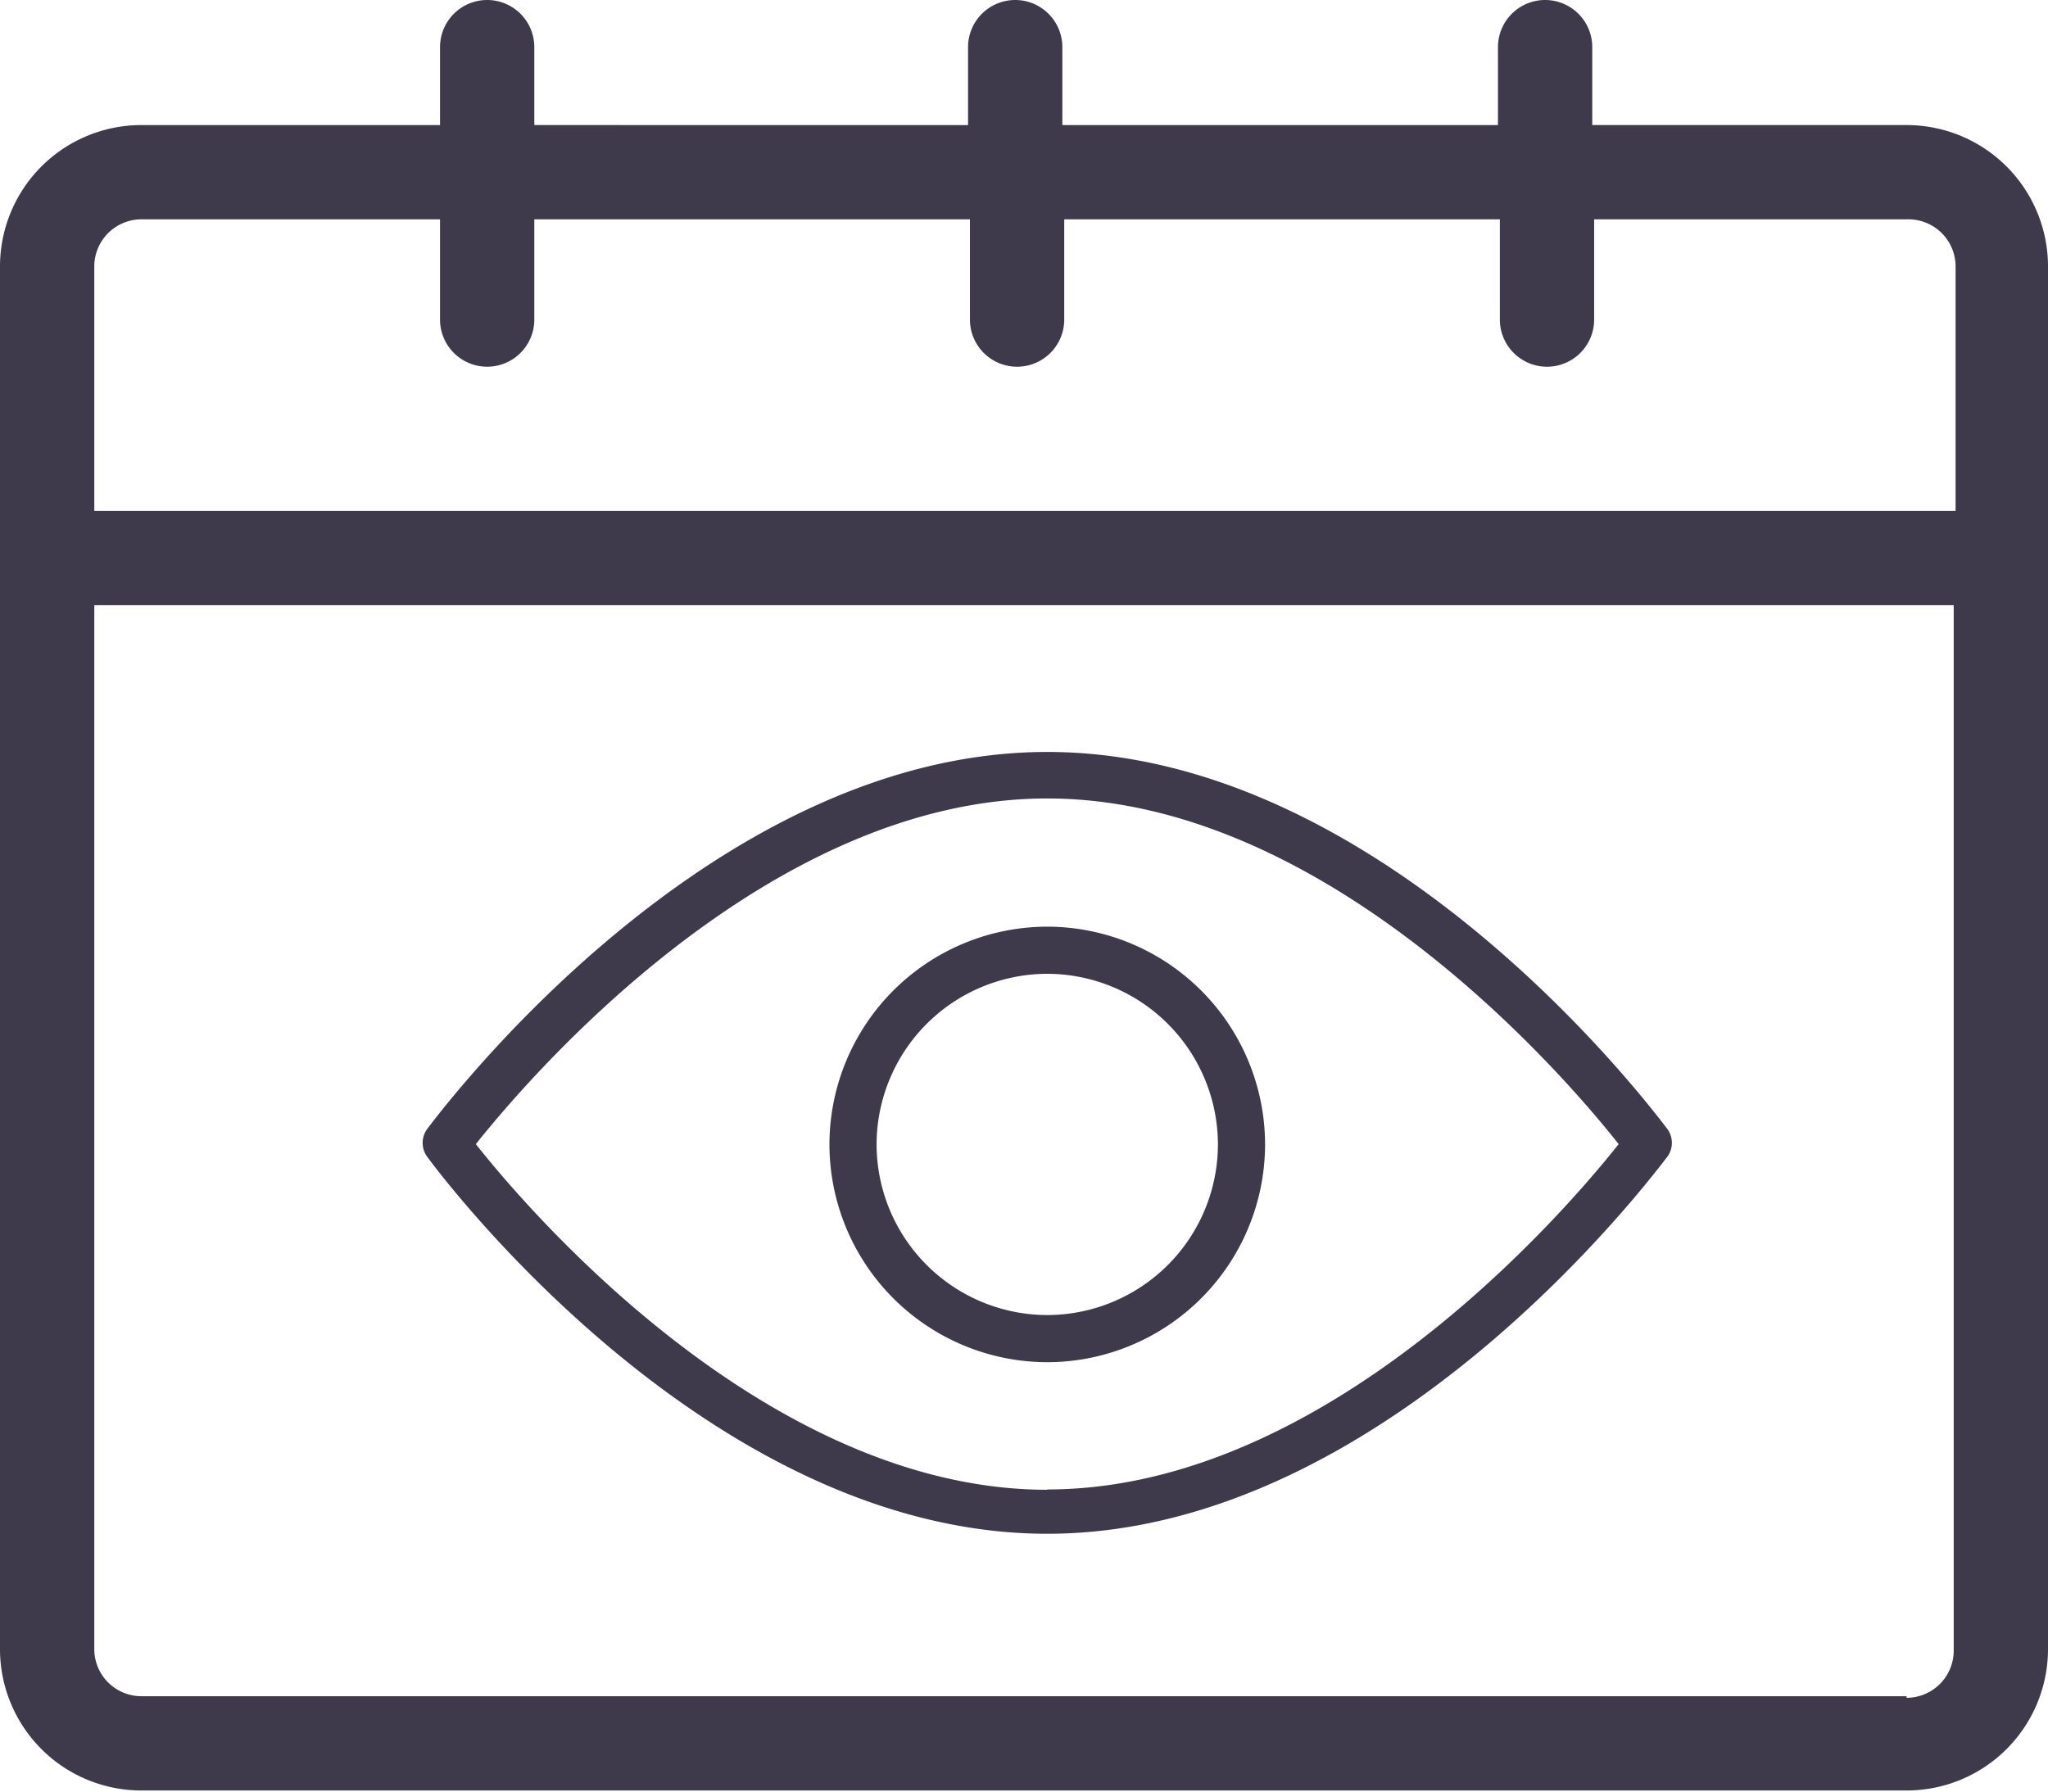
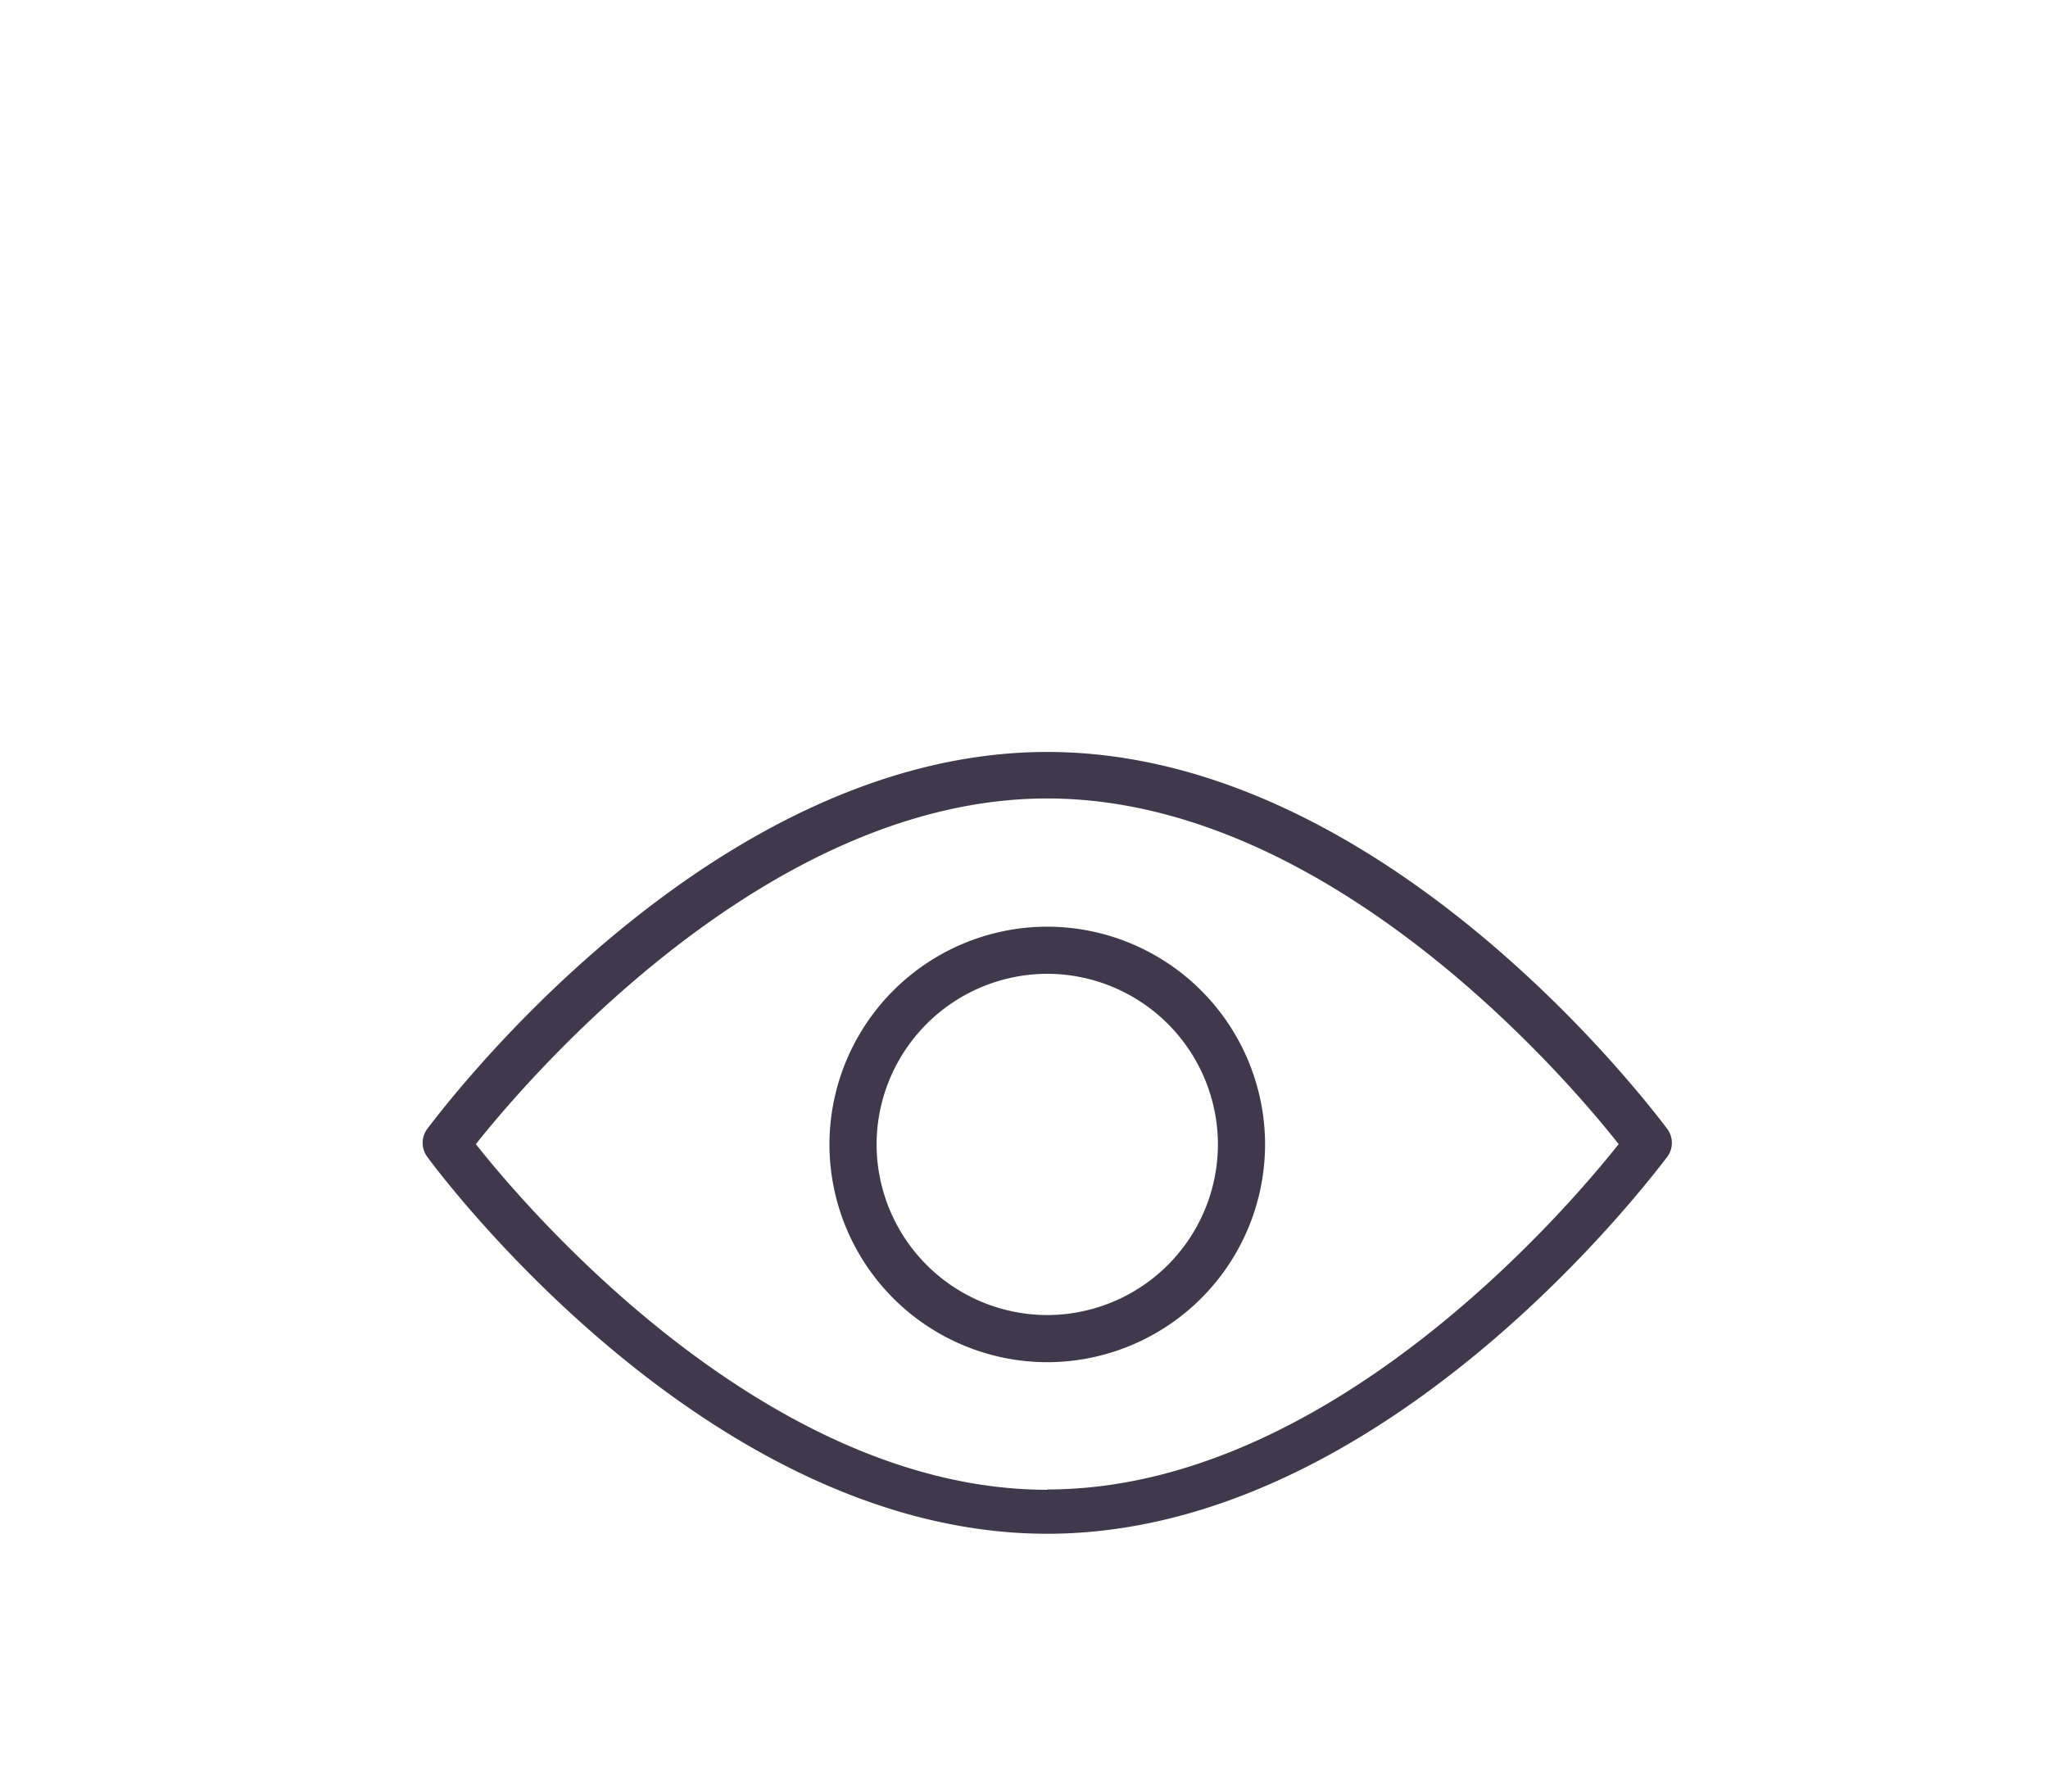
<svg xmlns="http://www.w3.org/2000/svg" width="65.16" height="57.02" viewBox="0 0 65.16 57.02">
  <defs>
    <style>.a{fill:#3f394c;}</style>
  </defs>
  <title>SH-Icon-Viewing-M</title>
-   <path class="a" d="M-575.34-771.28h-10v-2.48a1.5,1.5,0,0,0-1.5-1.5,1.5,1.5,0,0,0-1.5,1.5v2.48h-13.86v-2.48a1.5,1.5,0,0,0-1.5-1.5,1.5,1.5,0,0,0-1.5,1.5v2.48H-619v-2.48a1.5,1.5,0,0,0-1.5-1.5,1.5,1.5,0,0,0-1.5,1.5v2.48h-9.5a4.5,4.5,0,0,0-4.5,4.5v44a4.5,4.5,0,0,0,4.5,4.5h56.16a4.5,4.5,0,0,0,4.5-4.5v-44A4.5,4.5,0,0,0-575.34-771.28Zm-56.16,3h9.5v3.19a1.5,1.5,0,0,0,1.5,1.5,1.5,1.5,0,0,0,1.5-1.5v-3.19h13.86v3.19a1.5,1.5,0,0,0,1.5,1.5,1.5,1.5,0,0,0,1.5-1.5v-3.19h13.86v3.19a1.5,1.5,0,0,0,1.5,1.5,1.5,1.5,0,0,0,1.5-1.5v-3.19h10a1.5,1.5,0,0,1,1.5,1.5V-759H-633v-7.78A1.5,1.5,0,0,1-631.5-768.28Zm56.16,47H-631.5a1.5,1.5,0,0,1-1.5-1.5V-756h59.16v33.27A1.5,1.5,0,0,1-575.34-721.23Z" transform="translate(636 775.26)" />
  <path class="a" d="M-602.68-751.33c-10.82,0-19.38,11.55-19.73,12a0.75,0.75,0,0,0,0,.88c0.36,0.49,8.91,12,19.73,12s19.38-11.56,19.73-12a0.75,0.75,0,0,0,0-.88C-583.3-739.78-591.86-751.33-602.68-751.33Zm0,23.48c-8.91,0-16.51-8.88-18.18-11,1.67-2.1,9.26-11,18.18-11s16.51,8.88,18.18,11C-586.17-736.74-593.76-727.86-602.68-727.86Z" transform="translate(636 775.26)" />
  <path class="a" d="M-602.68-745.77a6.94,6.94,0,0,0-6.93,6.93,6.94,6.94,0,0,0,6.93,6.93,6.94,6.94,0,0,0,6.93-6.93A6.94,6.94,0,0,0-602.68-745.77Zm0,12.36a5.44,5.44,0,0,1-5.43-5.43,5.44,5.44,0,0,1,5.43-5.43,5.44,5.44,0,0,1,5.43,5.43A5.44,5.44,0,0,1-602.68-733.41Z" transform="translate(636 775.26)" />
</svg>